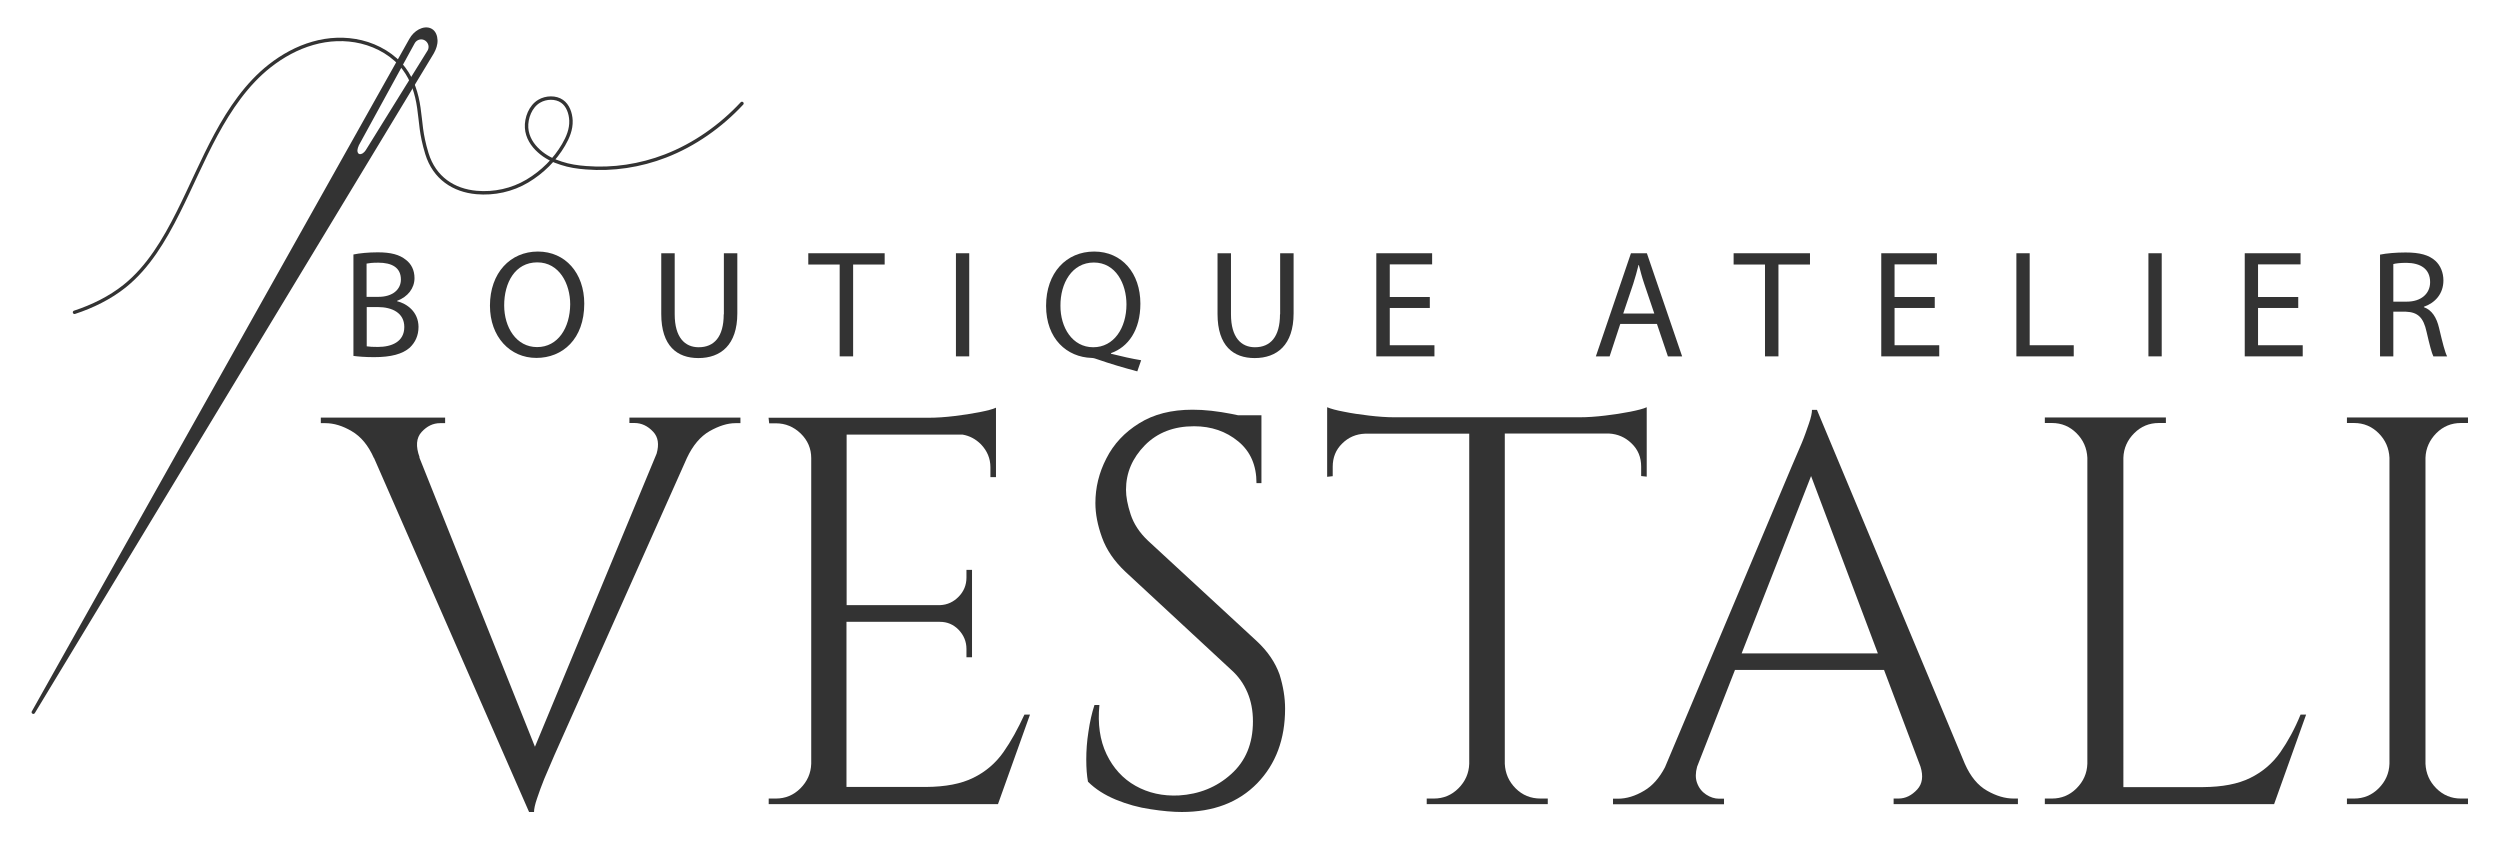
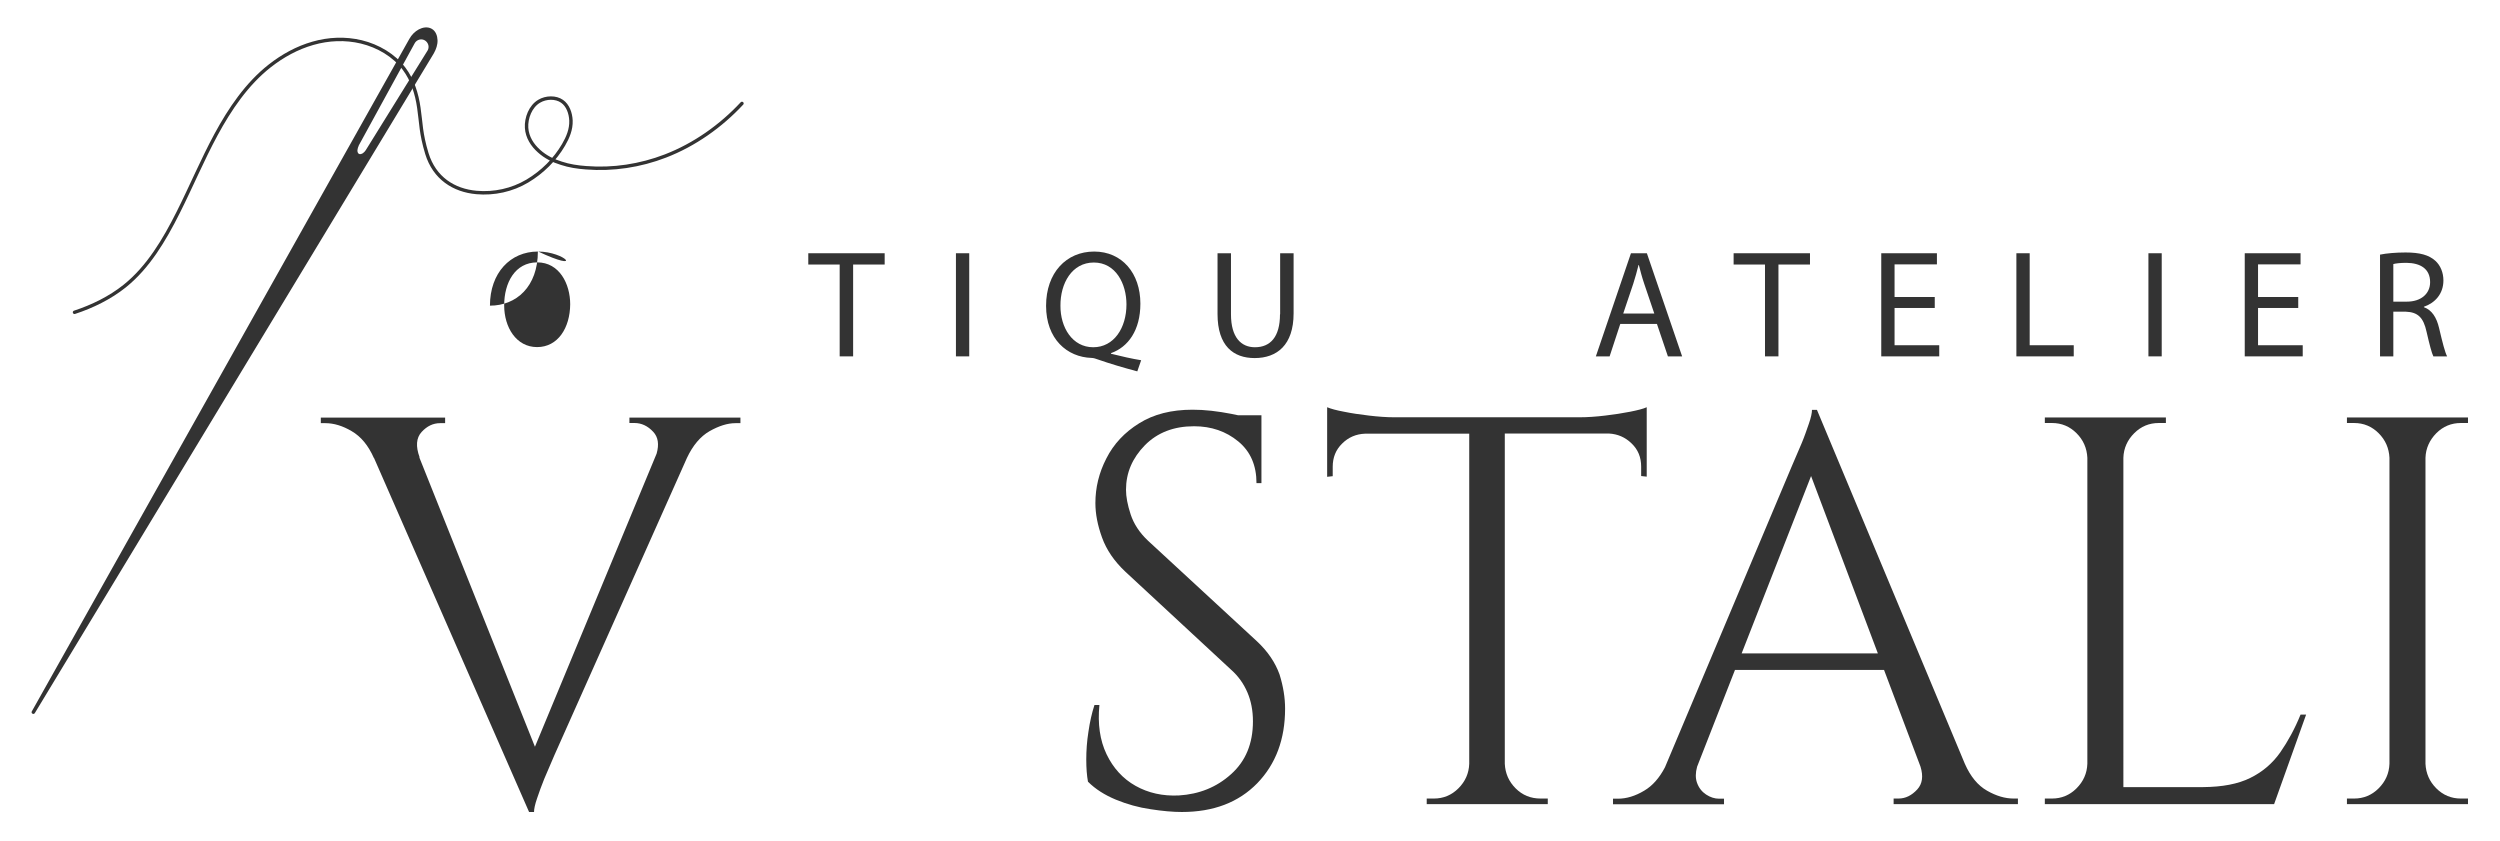
<svg xmlns="http://www.w3.org/2000/svg" version="1.1" id="a" x="0px" y="0px" viewBox="0 0 1617 544" style="enable-background:new 0 0 1617 544;" xml:space="preserve">
  <style type="text/css"> .st0{fill:#333333;} .st1{fill:none;stroke:#333333;stroke-width:2.22;stroke-linecap:round;stroke-linejoin:round;} </style>
  <g>
    <path class="st0" d="M407.2,273.6h3.2c4.5,0,8.6,1.9,12.1,5.7c3.2,3.4,3.9,8.1,2.2,14.1L346,483l-74.8-187.2l0.2,0 c-2.6-7.1-2.2-12.6,1.3-16.4c3.5-3.8,7.4-5.7,12-5.7h3.2v-3.6h-80.4v3.6h2.9c5.5,0,11.2,1.7,17.1,5.2c6,3.5,10.7,9.2,14.3,17.3 l0.1,0l100.3,229h0l0,0l0,0h3.2c0-1.9,0.6-4.9,2-8.9c1.3-4,2.9-8.2,4.6-12.5c1.8-4.3,4-9.4,6.6-15.4l85.7-192.2l0,0 c3.8-8.1,8.7-13.9,14.6-17.3c6-3.4,11.6-5.2,16.8-5.2h3.2v-3.6h-71.8V273.6z M424,295.8L424,295.8L424,295.8 C424,295.8,424,295.8,424,295.8z" />
-     <path class="st0" d="M649,486.5c-5,7.1-11.5,12.7-19.5,16.6c-7.9,3.9-18,5.8-30.4,5.9h-51.6V402.2h60.4c4.8,0,8.8,1.7,12.2,5.2 c3.3,3.5,5,7.6,5,12.3v5.4h3.6v-22.9v-0.7v-9.3v-0.7v-22.9h-3.6v5c0,4.8-1.7,8.9-5,12.3c-3.3,3.4-7.3,5.3-12,5.5h-60.5V281.1h75 c4.6,0.8,8.5,2.9,11.9,6.3c4,4.2,6.1,9.1,6.1,14.8v6.4h3.6v-27.5v-1.1h0l0,0V274v-3.9v-6.4h0c-2.1,1-5.7,1.9-10.7,2.9 s-10.4,1.8-16.2,2.5c-5.8,0.7-11.4,1.1-16.6,1.1h-53.9v0h-21.1h-1.1h-27.5l0.4,3.6h4.3c6.2,0,11.5,2.2,16.1,6.6 c4.5,4.4,6.8,9.7,6.8,15.9h0V494h0c-0.2,6.2-2.6,11.5-7,15.9c-4.4,4.4-9.7,6.6-15.9,6.6h-4.6v3.6h28.6v0h22.2v0h38.2l0,0h59.3 l20.7-57.9h-3.6C658.4,471.3,654,479.4,649,486.5z" />
    <path class="st0" d="M812.9,414.7l-70.4-65c-5.5-5.2-9.2-10.9-11.2-17c-2-6.1-3-11.4-3-15.9c0-11,4.1-20.5,12.2-28.8 c8.1-8.2,18.7-12.3,31.8-12.3c11.2,0,20.7,3.3,28.6,9.8s11.8,15.5,11.8,27h3.2v-36.4h0v-7.5h-15.1c-1.4-0.3-2.8-0.6-4.3-0.9 c-4.2-0.8-8.5-1.5-12.9-2c-4.4-0.5-8.5-0.7-12.3-0.7l0,0c-13.6,0-25.1,2.9-34.5,8.8c-9.4,5.8-16.5,13.4-21.2,22.7 c-4.8,9.3-7.1,18.9-7.1,28.9c0,6.9,1.4,14.3,4.3,22.3c2.9,8,7.9,15.3,15,22l68.6,63.6c4.5,4,8,8.9,10.4,14.5 c2.4,5.6,3.6,11.8,3.6,18.8c0,14.3-4.7,25.7-14.1,34.1c-9.4,8.5-20.7,13-33.8,13.8c-10.5,0.5-19.8-1.6-28-6.2 c-8.2-4.6-14.5-11.5-18.8-20.5c-4.3-9-5.8-19.6-4.6-31.8h-3.2c-1.7,5.2-3,11-3.9,17.3c-1,6.3-1.4,12.3-1.4,18 c0,5.7,0.4,10.5,1.1,14.3c4.8,4.8,10.8,8.6,18,11.6c7.3,3,14.8,5.1,22.5,6.2c7.7,1.2,14.5,1.8,20.2,1.8c20.5,0,36.7-6.2,48.8-18.6 c12-12.4,18-28.5,18-48.2c0-7.2-1.2-14.5-3.6-22.2C824.8,428.5,820.1,421.4,812.9,414.7z" />
    <path class="st0" d="M980.3,509.9c-4.4-4.4-6.7-9.7-7-15.9V280.4h67.3c5.7,0.3,10.6,2.4,14.7,6.4c4.2,4,6.2,9,6.2,15v6.1l3.6,0.4 v-27.8v-1.1v-5.7v-3.9v-6.4c-2.2,1-5.7,1.9-10.7,2.9s-10.4,1.8-16.2,2.5c-5.8,0.7-11.4,1.1-16.6,1.1H901.9c-5,0-10.5-0.4-16.4-1.1 c-6-0.7-11.4-1.5-16.2-2.5c-4.9-0.9-8.5-1.9-10.9-2.9h0v10.4l0,0v5.7v1.1v27.8l3.6-0.4v-6.1c0-6,2-11,6.1-15c4-4,9-6.2,14.9-6.4 h67.3V494h0c-0.2,6.2-2.6,11.5-7,15.9s-9.7,6.6-15.9,6.6h-4.6v3.6h28.6v0h21.1v0h28.6v-3.6h-4.6C990,516.5,984.7,514.3,980.3,509.9 z" />
    <path class="st0" d="M1285.2,511.4c-6-3.4-10.7-9.2-14.3-17.3h0l-95.7-229v0v0l0,0h-3.2c0,1.9-0.6,4.9-2,8.9s-2.8,8.2-4.6,12.5 s-4,9.4-6.6,15.4l-81.9,194.4c-3.6,6.9-8.1,12-13.4,15.1c-5.8,3.5-11.5,5.2-17,5.2h-3.2v3.6h71.8v-3.6h-3.2c-2.8,0-5.7-0.9-8.4-2.7 c-2.7-1.8-4.7-4.3-5.9-7.7c-1-2.9-1-6.3,0.1-10.3l24.5-62.6h96.4l23.6,62.6c1.9,6.2,1.2,11.1-2.1,14.7c-3.6,3.9-7.6,5.9-12.1,5.9 h-3.2v3.6h80.4v-3.6h-2.9C1296.9,516.5,1291.1,514.8,1285.2,511.4z M1126.5,422.6l44.9-114.7l43.2,114.7H1126.5z" />
    <path class="st0" d="M1474.9,486.6c-5,7.1-11.5,12.7-19.5,16.6c-7.9,3.9-18,5.8-30.4,5.9h-51.6V296.1c0.2-6.2,2.6-11.5,7-15.9 c4.4-4.4,9.7-6.6,15.9-6.6h4.6v-3.6h-28.6v0h-21.1h-1.1h-27.5v3.6h4.6c6.2,0,11.5,2.2,15.9,6.6c4.4,4.4,6.7,9.7,7,15.9V494 c-0.2,6.2-2.6,11.5-7,15.9s-9.7,6.6-15.9,6.6h-4.6v3.6h28.6v0h21.1v0h39.3l0,0h59.3l20.7-57.9h-3.6 C1484.3,471.3,1479.9,479.4,1474.9,486.6z" />
    <path class="st0" d="M1575.8,280.2c4.4-4.4,9.7-6.6,15.9-6.6h4.6v-3.6h-28.6v0h-21.1h-1.1h-27.5v3.6h4.6c6.2,0,11.5,2.2,15.9,6.6 c4.4,4.4,6.7,9.7,7,15.9V494c-0.2,6.2-2.6,11.5-7,15.9s-9.7,6.6-15.9,6.6h-4.6v3.6h28.6v0h21.1v0h28.6v-3.6h-4.6 c-6.2,0-11.5-2.2-15.9-6.6c-4.4-4.4-6.7-9.7-7-15.9V296.1C1569,290,1571.4,284.7,1575.8,280.2z" />
  </g>
  <g>
-     <path class="st0" d="M256.8,194.8v-0.2c7-2.6,11.3-8.2,11.3-14.7c0-5.2-2.1-9.2-5.5-11.8c-4.2-3.4-9.7-4.9-18.3-4.9 c-6,0-12,0.6-15.7,1.4h0v65.6c2.9,0.4,7.4,0.8,13.4,0.8c10.9,0,18.4-2,23.1-6.2c3.4-3.3,5.6-7.6,5.6-13.4 C270.6,201.6,263.2,196.4,256.8,194.8z M237.1,192v-21.5c1.4-0.3,3.7-0.6,7.6-0.6c8.7,0,14.6,3.1,14.6,10.9 c0,6.4-5.3,11.2-14.5,11.2L237.1,192L237.1,192z M244.4,224.4c-3.1,0-5.5-0.1-7.2-0.4v-25.4h7.1c9.4,0,17.2,3.8,17.2,12.9 C261.5,221.1,253.3,224.4,244.4,224.4z" />
-     <path class="st0" d="M347.9,162.7c-17.8,0-31,13.8-31,35c0,20.2,13,33.8,30,33.8c17,0,31-12.2,31-35.1 C377.9,176.7,365.7,162.7,347.9,162.7z M347.4,224.5c-13.5,0-21.3-12.8-21.3-27c0-14.6,7-27.8,21.4-27.8 c14.3,0,21.3,13.9,21.3,27.1C368.7,212,360.9,224.5,347.4,224.5z" />
-     <path class="st0" d="M468.1,203.3c0,14.7-6.3,21.3-16.2,21.3c-8.9,0-15.5-6.3-15.5-21.3v-39.5h-8.7v39.3c0,20.7,10.3,28.5,24,28.5 c14.4,0,25.2-8.4,25.2-28.9v-38.9h-8.7V203.3z" />
+     <path class="st0" d="M347.9,162.7c-17.8,0-31,13.8-31,35c17,0,31-12.2,31-35.1 C377.9,176.7,365.7,162.7,347.9,162.7z M347.4,224.5c-13.5,0-21.3-12.8-21.3-27c0-14.6,7-27.8,21.4-27.8 c14.3,0,21.3,13.9,21.3,27.1C368.7,212,360.9,224.5,347.4,224.5z" />
    <polygon class="st0" points="522.8,171.1 543.1,171.1 543.1,230.5 551.8,230.5 551.8,171.1 572.2,171.1 572.2,163.8 522.8,163.8 " />
    <rect x="618.3" y="163.8" class="st0" width="8.6" height="66.7" />
    <path class="st0" d="M718.6,228.8v-0.4c11.1-3.9,19-14.8,19-32c0-19.7-11.9-33.7-29.9-33.7s-31.1,13.7-31.1,35.1 c0,21.5,13.6,33.2,29.4,33.7c1.3,0,2.7,0.5,4.1,1c7.7,2.7,16.5,5.3,25.5,7.7l0,0l2.5-7.2C732.5,232.1,725.3,230.5,718.6,228.8z M707.1,224.6c-13.5,0-21.3-12.8-21.2-26.9c-0.1-14.4,7.4-27.9,21.6-27.9s21.1,13.8,21.1,27.1h0 C728.6,212.1,720.5,224.6,707.1,224.6z" />
    <path class="st0" d="M827.9,203.3c0,14.7-6.3,21.3-16.2,21.3c-8.9,0-15.5-6.3-15.5-21.3v-39.5h-8.7v39.3c0,20.7,10.3,28.5,24,28.5 c14.4,0,25.2-8.4,25.2-28.9v-38.9h-8.7V203.3z" />
-     <polygon class="st0" points="898.9,199.2 924.8,199.2 924.8,199.2 924.8,192.1 898.9,192.1 898.9,171 926.3,171 926.3,163.8 890.2,163.8 890.2,230.5 927.8,230.5 927.8,223.3 898.9,223.3 " />
    <path class="st0" d="M1054.9,163.8l-22.7,66.7h8.9l6.9-21h23.7l7.1,21h9.2l-22.8-66.7H1054.9z M1070,202.8h-20.1l6.5-19.3 c1.3-4,2.4-8.1,3.4-12.1h0.2c1,3.9,2,7.8,3.5,12.2L1070,202.8L1070,202.8z" />
    <polygon class="st0" points="1121.3,171.1 1141.6,171.1 1141.6,230.5 1150.3,230.5 1150.3,171.1 1170.7,171.1 1170.7,163.8 1121.3,163.8 " />
    <polygon class="st0" points="1225.4,199.2 1251.4,199.2 1251.4,192.1 1225.4,192.1 1225.4,171 1252.8,171 1252.8,163.8 1216.8,163.8 1216.8,230.5 1254.3,230.5 1254.3,223.3 1225.4,223.3 " />
    <polygon class="st0" points="1312.8,163.8 1304.2,163.8 1304.2,230.5 1341.3,230.5 1341.3,223.3 1312.8,223.3 " />
    <rect x="1389.6" y="163.8" class="st0" width="8.6" height="66.7" />
    <polygon class="st0" points="1460.5,199.2 1486.5,199.2 1486.5,192.1 1460.5,192.1 1460.5,171 1488,171 1488,163.8 1451.9,163.8 1451.9,230.5 1489.4,230.5 1489.4,223.3 1460.5,223.3 " />
    <path class="st0" d="M1577.6,212.2c-1.6-6.9-4.7-11.7-9.8-13.5v-0.3c7-2.4,12.6-8.2,12.6-17c0-5.1-1.9-9.7-5.2-12.7 c-4.2-3.8-10.1-5.4-19.3-5.4c-5.9,0-12.2,0.5-16.5,1.4l0,0v65.8h8.6v-28.9h8.1c7.8,0.3,11.4,3.8,13.4,13c1.9,8.3,3.4,14,4.4,15.9 h8.9C1581.4,227.9,1579.8,221.5,1577.6,212.2z M1556.8,195.1h-8.8l0,0v-24.3c1.4-0.4,4.3-0.8,8.5-0.8c9.1,0.1,15.3,3.9,15.3,12.5 C1571.8,190,1565.9,195.1,1556.8,195.1z" />
  </g>
  <g>
    <path class="st1" d="M48.2,202c11.6-3.8,23-9.4,32.5-17c15.2-12.2,25.6-29.8,34.5-47.5c8.5-16.9,15.6-33.9,24.5-50.4 c9-16.6,19.9-32.8,34.8-44.5c8.3-6.5,17.7-11.7,27.9-14.6c10.1-2.9,20.9-3.4,31.3-0.9c10.8,2.6,21.2,8.7,27.7,17.4 c5.4,7.2,8.2,16.1,9.5,25.2c1.5,10.1,1.2,16.4,5.2,29.6c4.9,16,17.5,23.9,32.1,25.2c11.4,1,23-1.5,32.9-7.4 c9.7-5.8,17.8-13.8,23.4-23.4c2.8-4.8,5-10,4.8-15.7c-0.2-4.8-2-9.9-5.8-12.5c-4-2.8-10.3-2.7-14.8,0c-5.6,3.3-8.5,10.8-8.1,17.2 c0.4,6.1,3.7,11.2,8.1,15.1c4.1,3.7,9.1,6.2,14.4,7.8c5.1,1.7,10.5,2.5,16,2.9c17.3,1.4,35-1.3,51.3-7.6 c18.9-7.3,35.9-19.4,49.5-34" />
    <path class="st0" d="M264.4,25.8c0.1-0.2,0.3-0.5,0.4-0.7c1.4-2.5,3.5-4.7,6.1-6.1c2.5-1.3,5.6-1.9,8.3-0.4 c2.7,1.5,3.7,4.6,3.8,7.4c0.1,2.9-0.9,5.8-2.3,8.3c-0.1,0.2-0.3,0.5-0.4,0.7c-85.9,142-171.8,284.1-257.7,426.1 c-0.3,0.6-1,0.9-1.6,0.5c-0.6-0.3-0.8-1.1-0.3-1.7C101.9,315.3,183.2,170.6,264.4,25.8z M236.9,96.6c13.1-21.2,26.2-42.3,39.4-63.5 c0.6-0.8,0.9-1.8,0.9-2.8c0-2.2-1.6-4.2-3.7-4.7c-2.2-0.5-4.4,0.6-5.4,2.6c-12,21.9-23.9,43.7-35.9,65.6c-0.1,0.2-0.2,0.3-0.2,0.5 c-0.4,0.9-0.7,1.7-0.8,2.7c-0.1,0.8,0.1,2,0.9,2.5s1.9,0,2.6-0.4c0.8-0.6,1.4-1.2,1.9-2C236.7,96.9,236.8,96.8,236.9,96.6 L236.9,96.6L236.9,96.6z" />
  </g>
</svg>